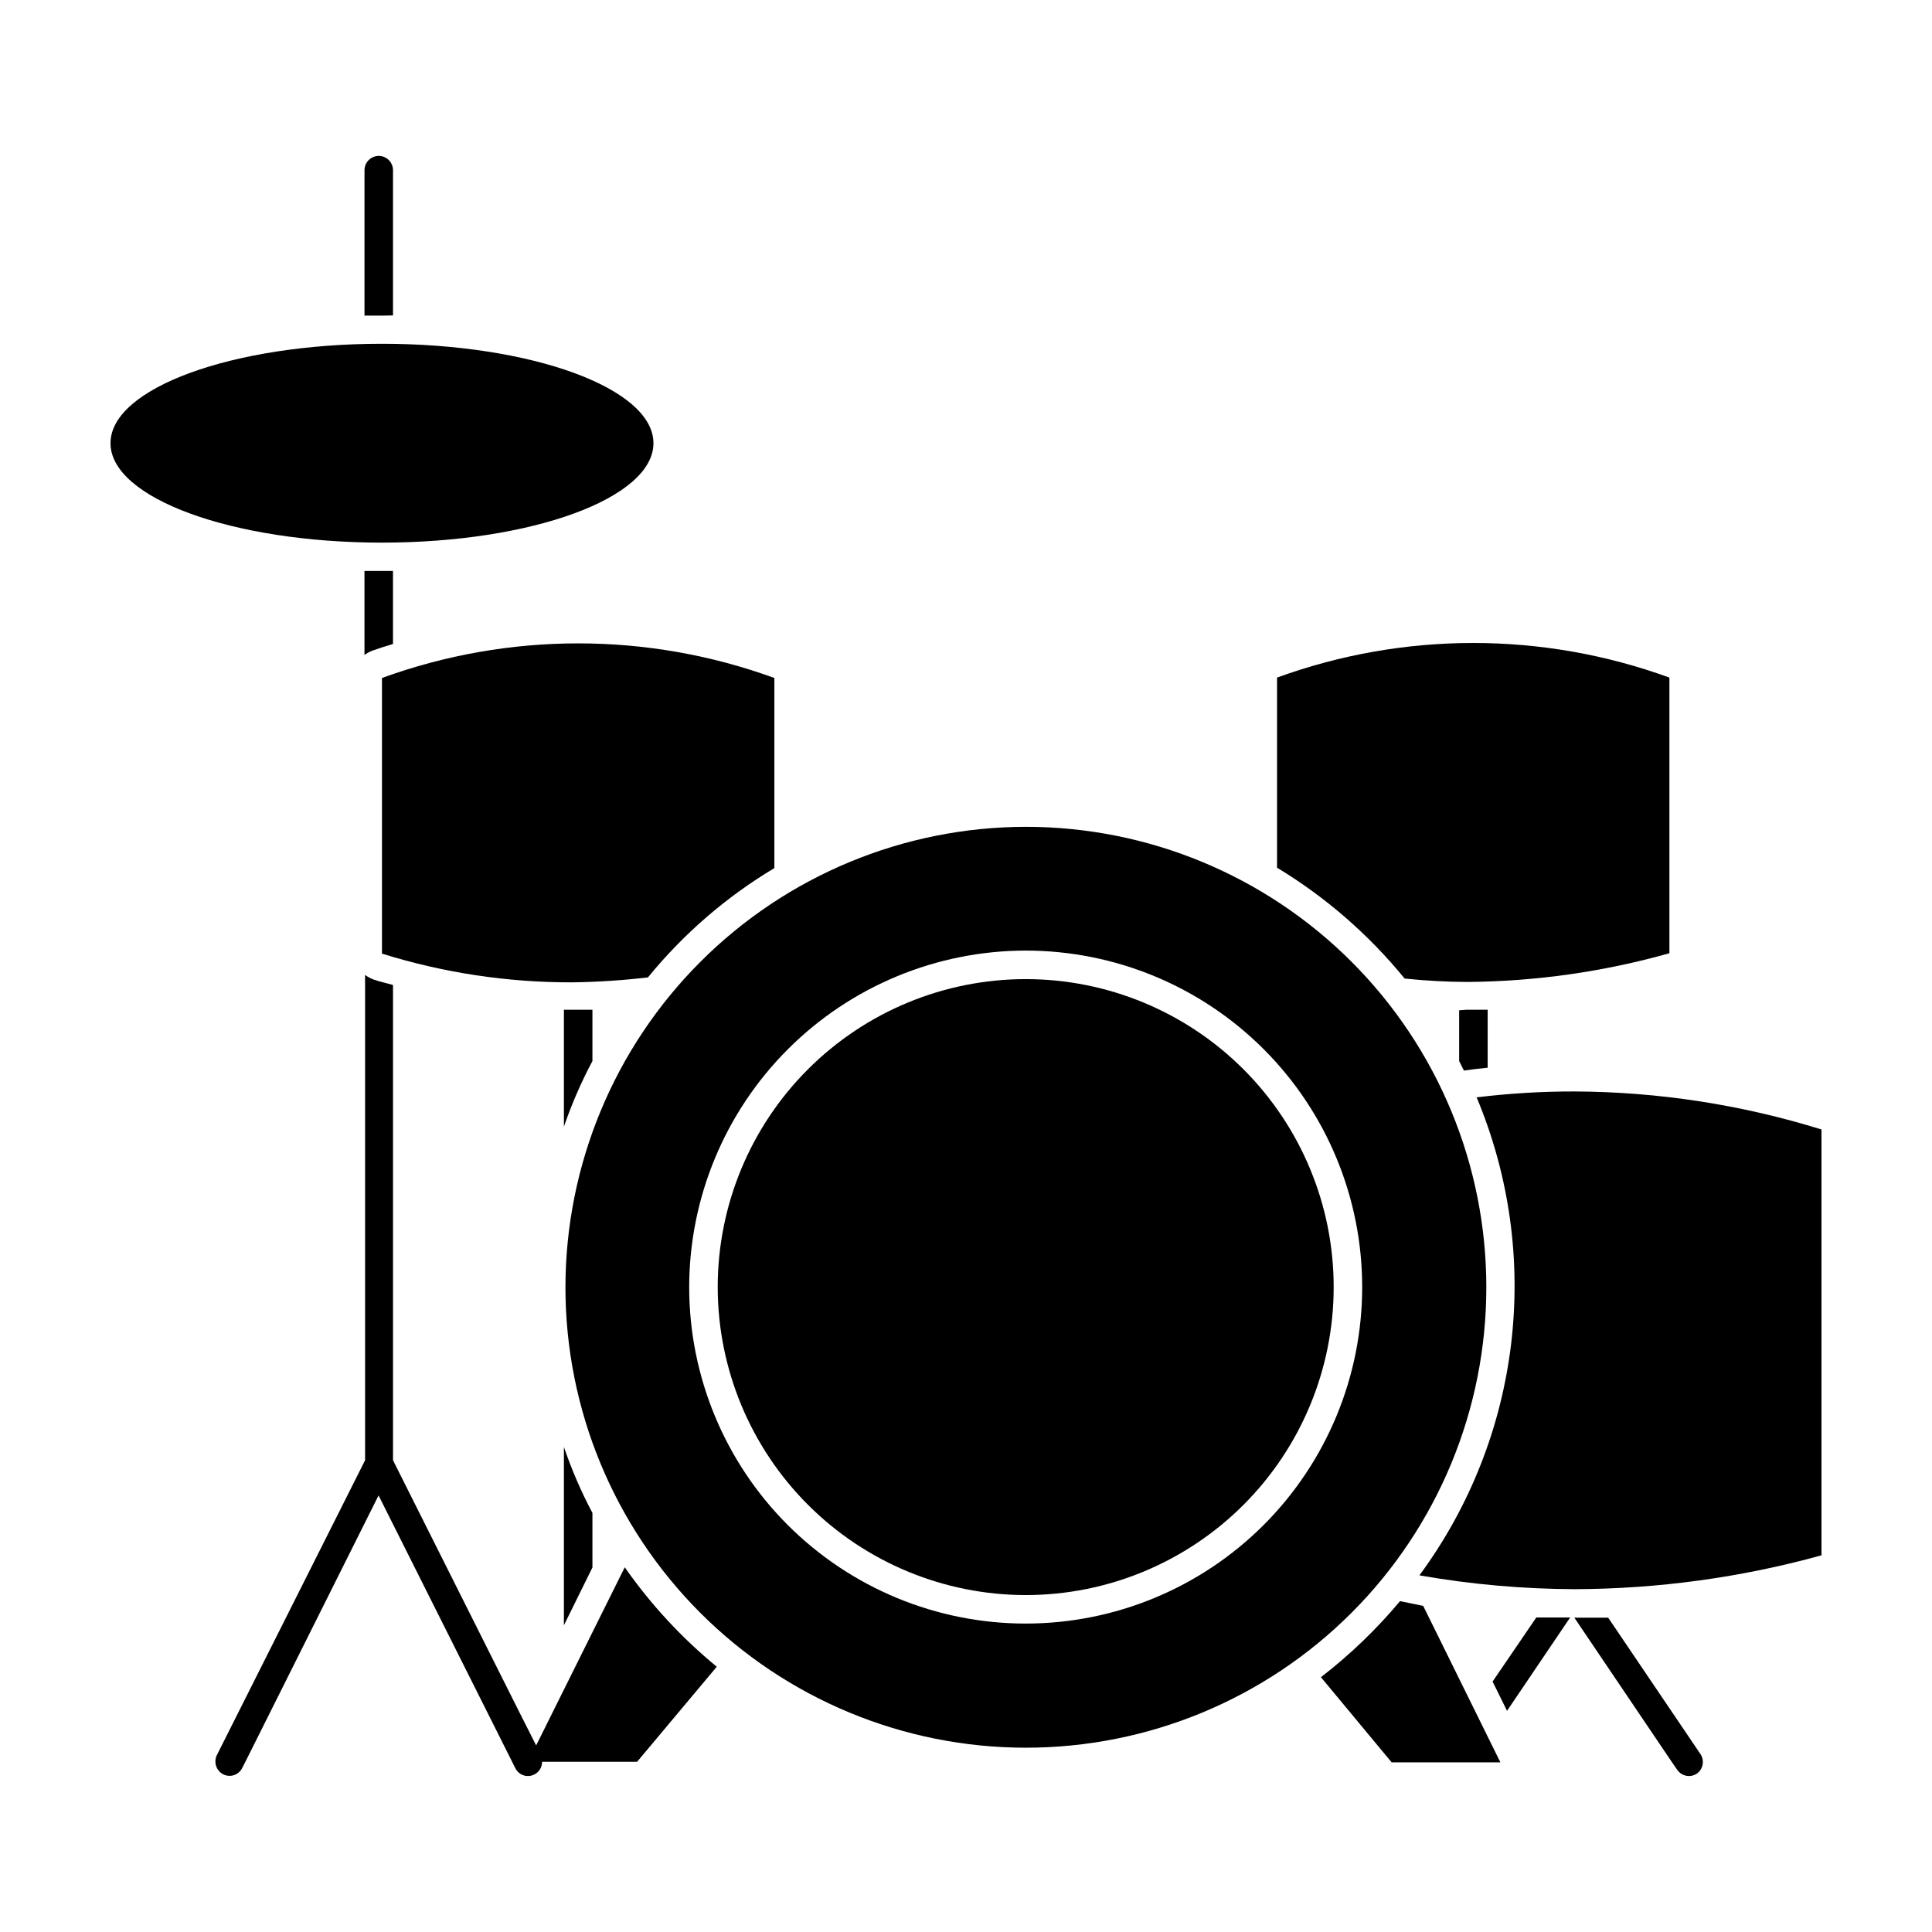
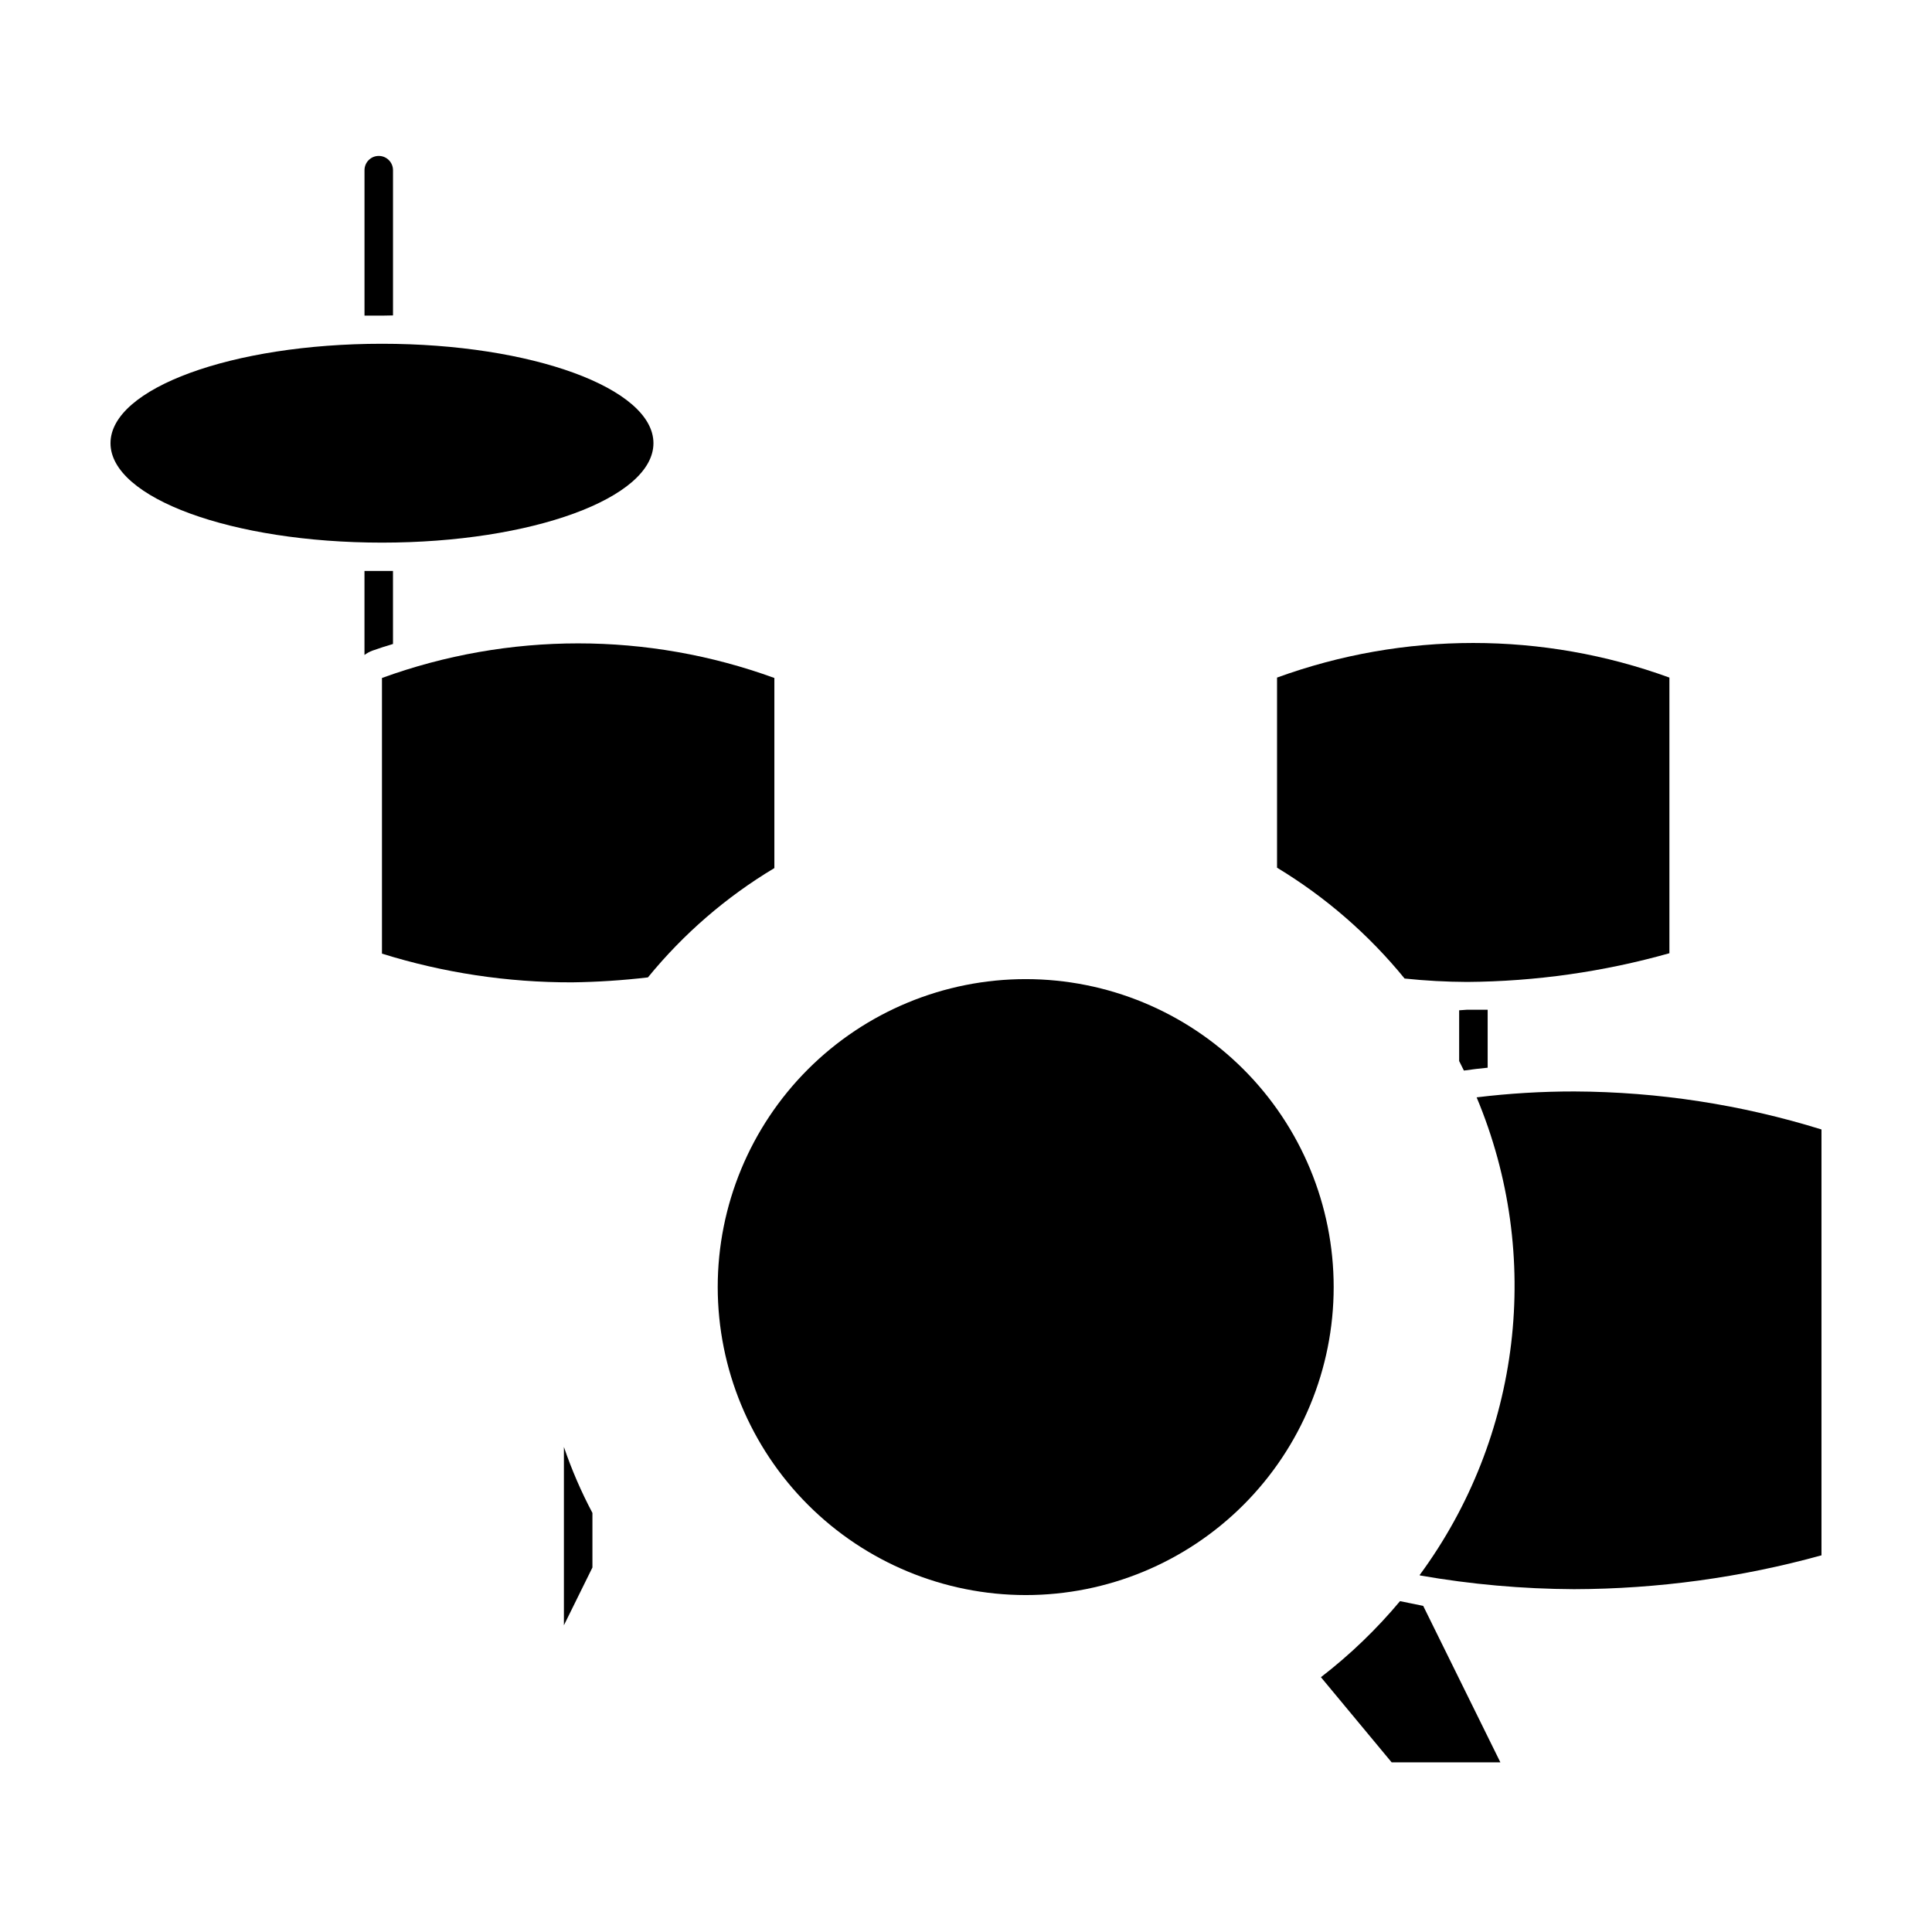
<svg xmlns="http://www.w3.org/2000/svg" fill="#000000" width="800px" height="800px" version="1.1" viewBox="144 144 512 512">
  <g>
    <path d="m301 559.4v-14.457c-2.981-5.617-5.508-11.465-7.559-17.484v47.258z" />
-     <path d="m301 425.19v-13.602h-5.441-2.117v30.984c2.059-5.984 4.582-11.797 7.559-17.383z" />
-     <path d="m539.55 589.63 3.828 7.758 16.727-24.738h-8.969z" />
-     <path d="m587.01 610.89 1.461 2.117v-0.004c0.703 1.039 1.871 1.66 3.125 1.664 0.754 0 1.492-0.227 2.117-0.656 1.602-1.156 2.039-3.352 1.008-5.035l-24.535-36.273h-8.969z" />
    <path d="m515.02 568.32c-6.234 7.461-13.262 14.219-20.961 20.152l18.742 22.57h28.816l-20.453-41.465z" />
    <path d="m248.15 227.59v-38.488c0-2.09-1.691-3.781-3.777-3.781-2.086 0-3.777 1.691-3.777 3.781v38.543h4.637z" />
    <path d="m240.59 295.31v22.27-0.004c0.648-0.48 1.359-0.871 2.117-1.156 1.812-0.656 3.629-1.211 5.441-1.762l-0.004-19.348z" />
    <path d="m530.69 411.74v13.449c0.402 0.855 0.855 1.664 1.258 2.519 2.117-0.301 4.18-0.555 6.297-0.754v-15.367h-5.441z" />
    <path d="m516.23 403.32c5.508 0.578 11.039 0.883 16.574 0.906 18.129-0.129 36.16-2.688 53.605-7.609v-73.051c-33.582-12.227-70.398-12.227-103.98 0v50.383c12.867 7.781 24.301 17.715 33.805 29.371z" />
    <path d="m315.71 403.02c9.402-11.523 20.742-21.328 33.504-28.969v-50.383 0.004c-33.586-12.227-70.402-12.227-103.99 0v73.051c16.309 5.086 33.301 7.652 50.383 7.609 6.719-0.09 13.43-0.527 20.102-1.312z" />
    <path d="m520.36 561.52c13.477 2.356 27.129 3.57 40.809 3.629 22.148-0.059 44.191-3.074 65.543-8.969v-112.86c-21.211-6.582-43.281-9.98-65.492-10.074-8.656-0.008-17.305 0.516-25.898 1.562 17.582 41.922 11.844 90-15.113 126.61z" />
-     <path d="m293.85 485.09c-0.016 32.367 12.832 63.414 35.715 86.309 22.879 22.895 53.922 35.758 86.289 35.762 32.367 0.004 63.414-12.852 86.301-35.738 22.887-22.887 35.742-53.934 35.738-86.301s-12.867-63.406-35.762-86.289c-22.895-22.883-53.941-35.73-86.312-35.715-32.336 0.039-63.336 12.902-86.203 35.77-22.863 22.863-35.727 53.863-35.766 86.203zm121.97-89.176h-0.004c23.652 0 46.336 9.395 63.059 26.117s26.117 39.406 26.117 63.059c0 23.648-9.395 46.332-26.117 63.055-16.723 16.723-39.406 26.117-63.059 26.117-23.648 0-46.332-9.395-63.055-26.117-16.723-16.723-26.117-39.406-26.117-63.055 0.027-23.645 9.43-46.309 26.148-63.027 16.715-16.719 39.383-26.121 63.023-26.148z" />
    <path d="m415.82 566.71c21.648 0 42.406-8.602 57.715-23.906 15.305-15.309 23.902-36.066 23.902-57.711 0-21.648-8.598-42.406-23.902-57.715-15.309-15.305-36.066-23.902-57.715-23.902-21.645 0-42.402 8.598-57.711 23.902-15.305 15.309-23.906 36.066-23.906 57.715 0.016 21.641 8.617 42.391 23.922 57.695 15.305 15.305 36.055 23.906 57.695 23.922z" />
    <path d="m317.17 261.45c0 14.555-32.211 26.352-71.945 26.352-39.73 0-71.941-11.797-71.941-26.352 0-14.551 32.211-26.348 71.941-26.348 39.734 0 71.945 11.797 71.945 26.348" />
-     <path d="m280.55 612.55c0.621 1.301 1.934 2.121 3.375 2.117 0.578-0.008 1.145-0.145 1.66-0.402 1.289-0.629 2.094-1.945 2.066-3.375h25.191l21.109-25.191c-9.293-7.629-17.496-16.496-24.383-26.352l-23.48 47.207-4.281-8.465-33.656-67.105v-125.95c-1.715-0.504-3.477-0.855-5.039-1.41h0.004c-0.852-0.297-1.648-0.723-2.367-1.258v128.62l-39.301 78.191c-0.879 1.867-0.121 4.094 1.715 5.039 0.895 0.449 1.93 0.523 2.879 0.199 0.945-0.32 1.727-1.012 2.16-1.914l0.855-1.664 35.266-70.535z" />
  </g>
</svg>